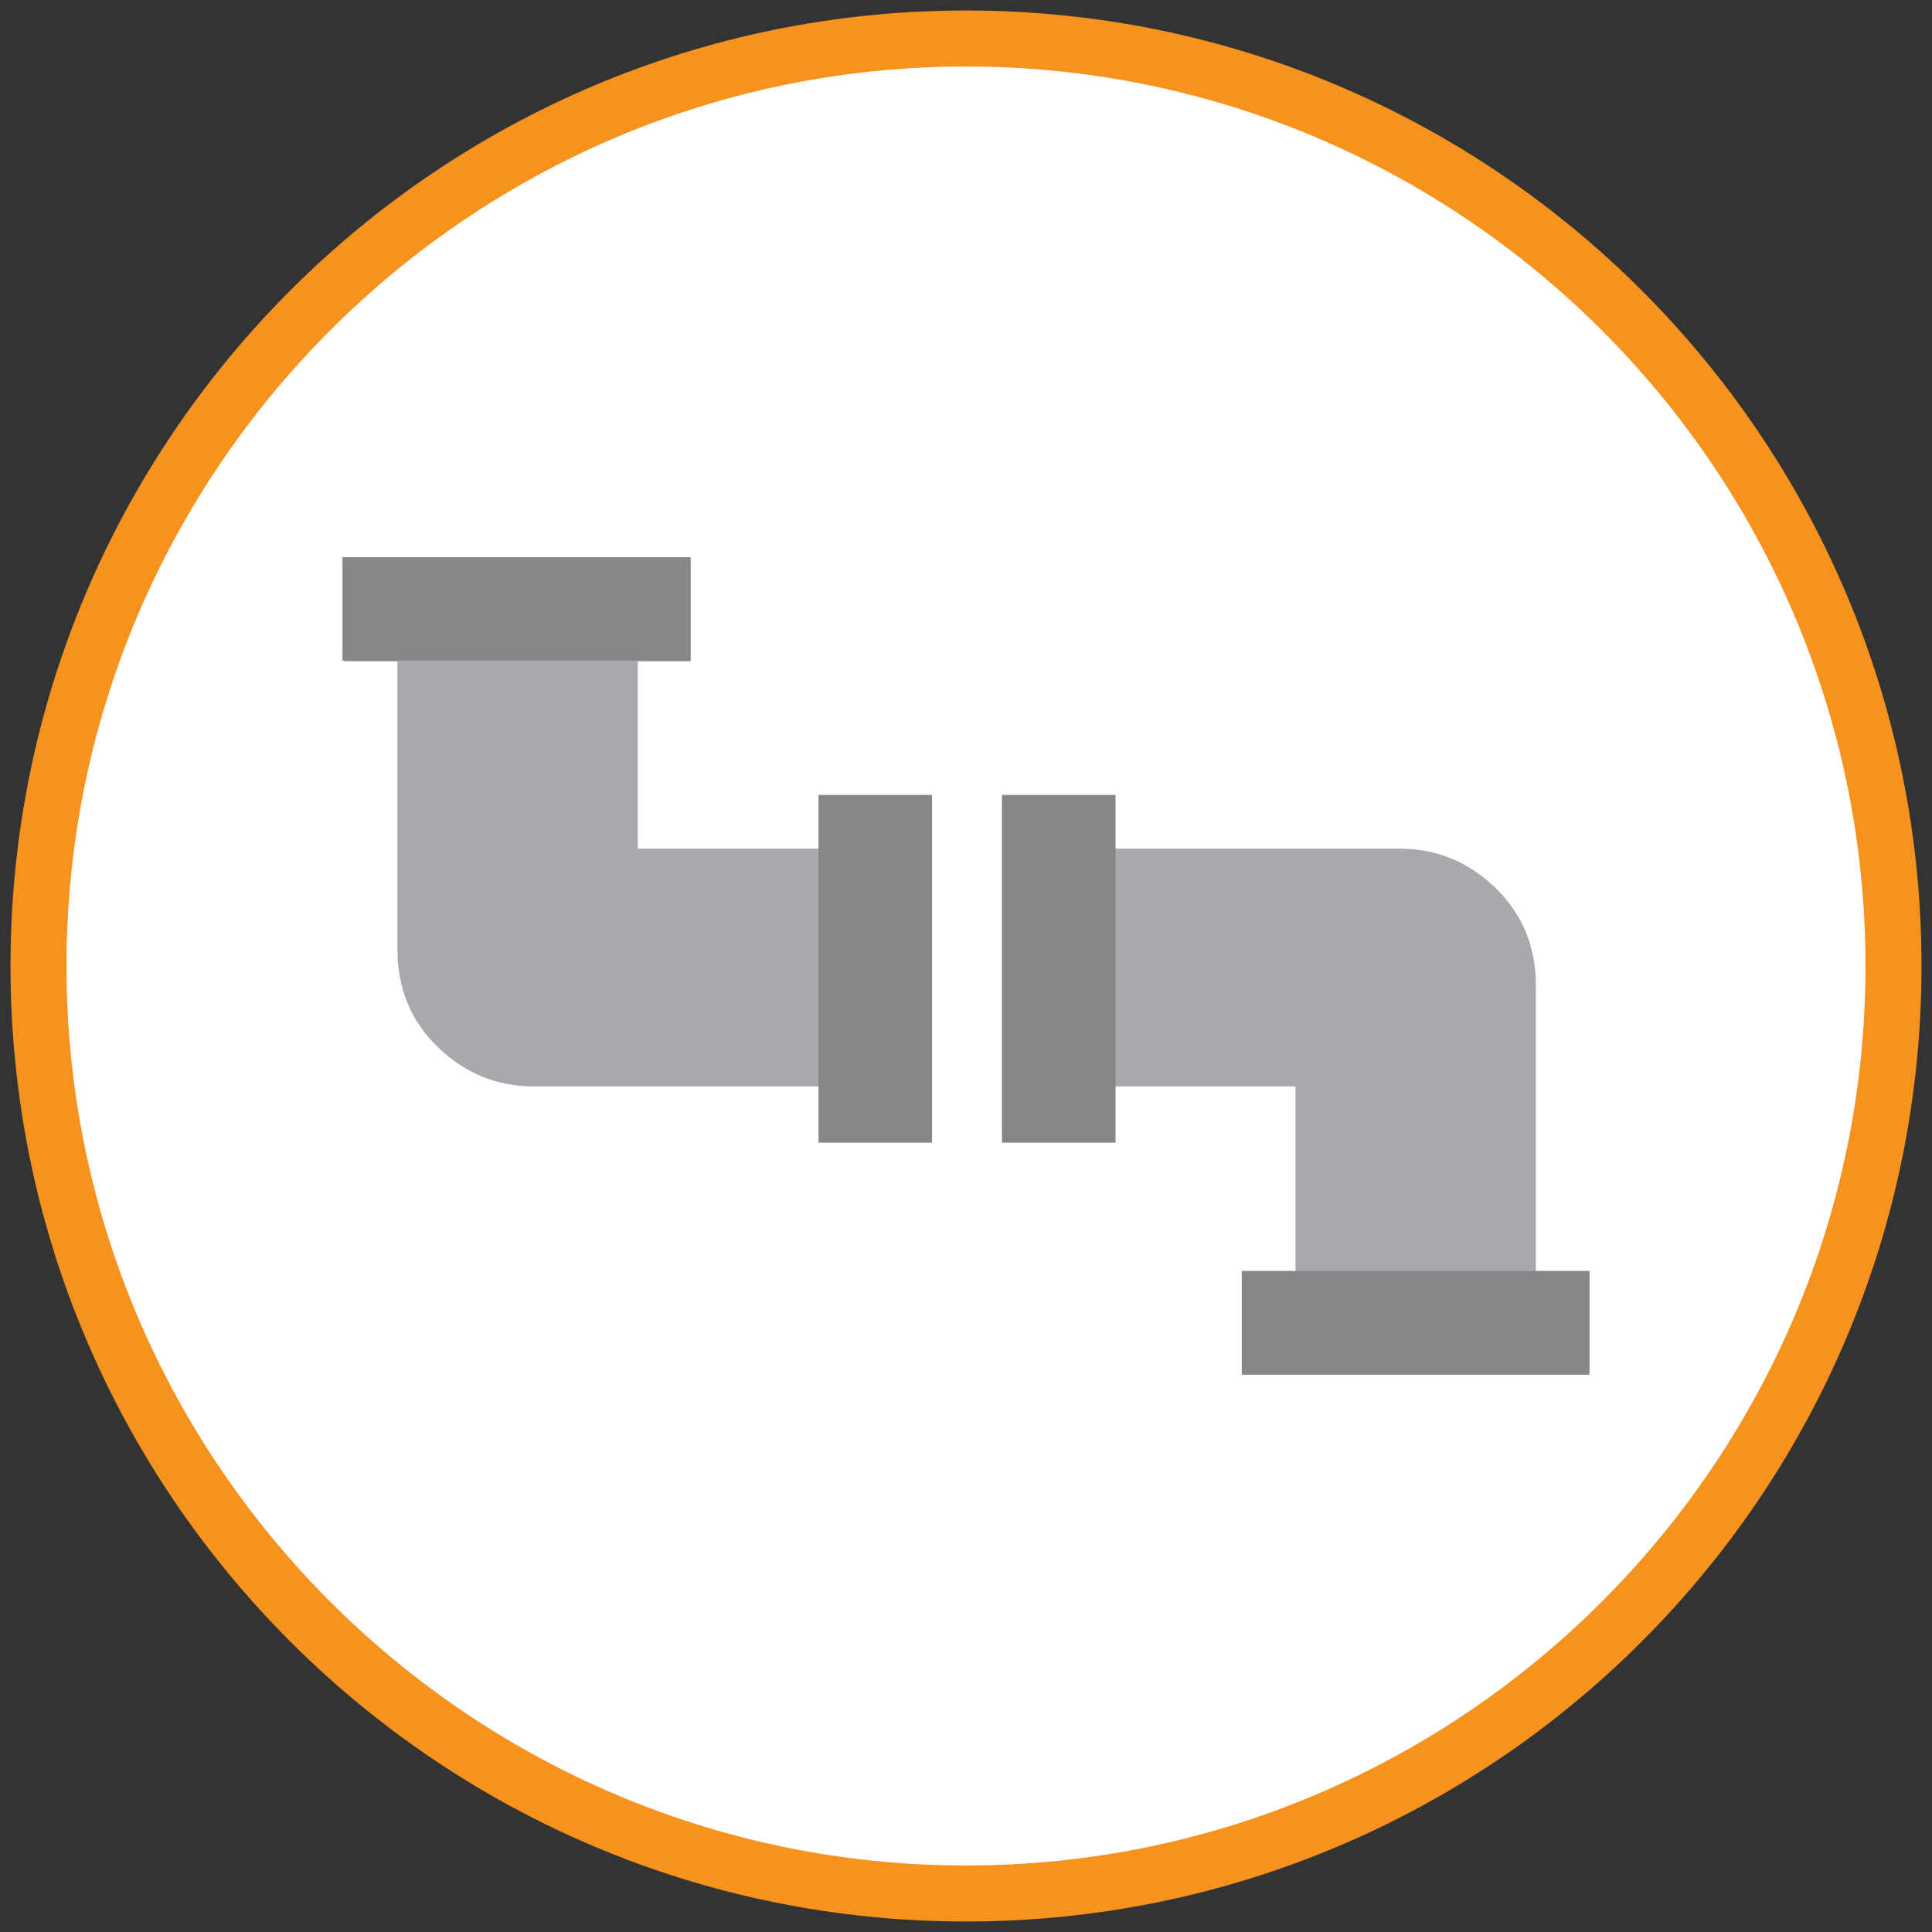
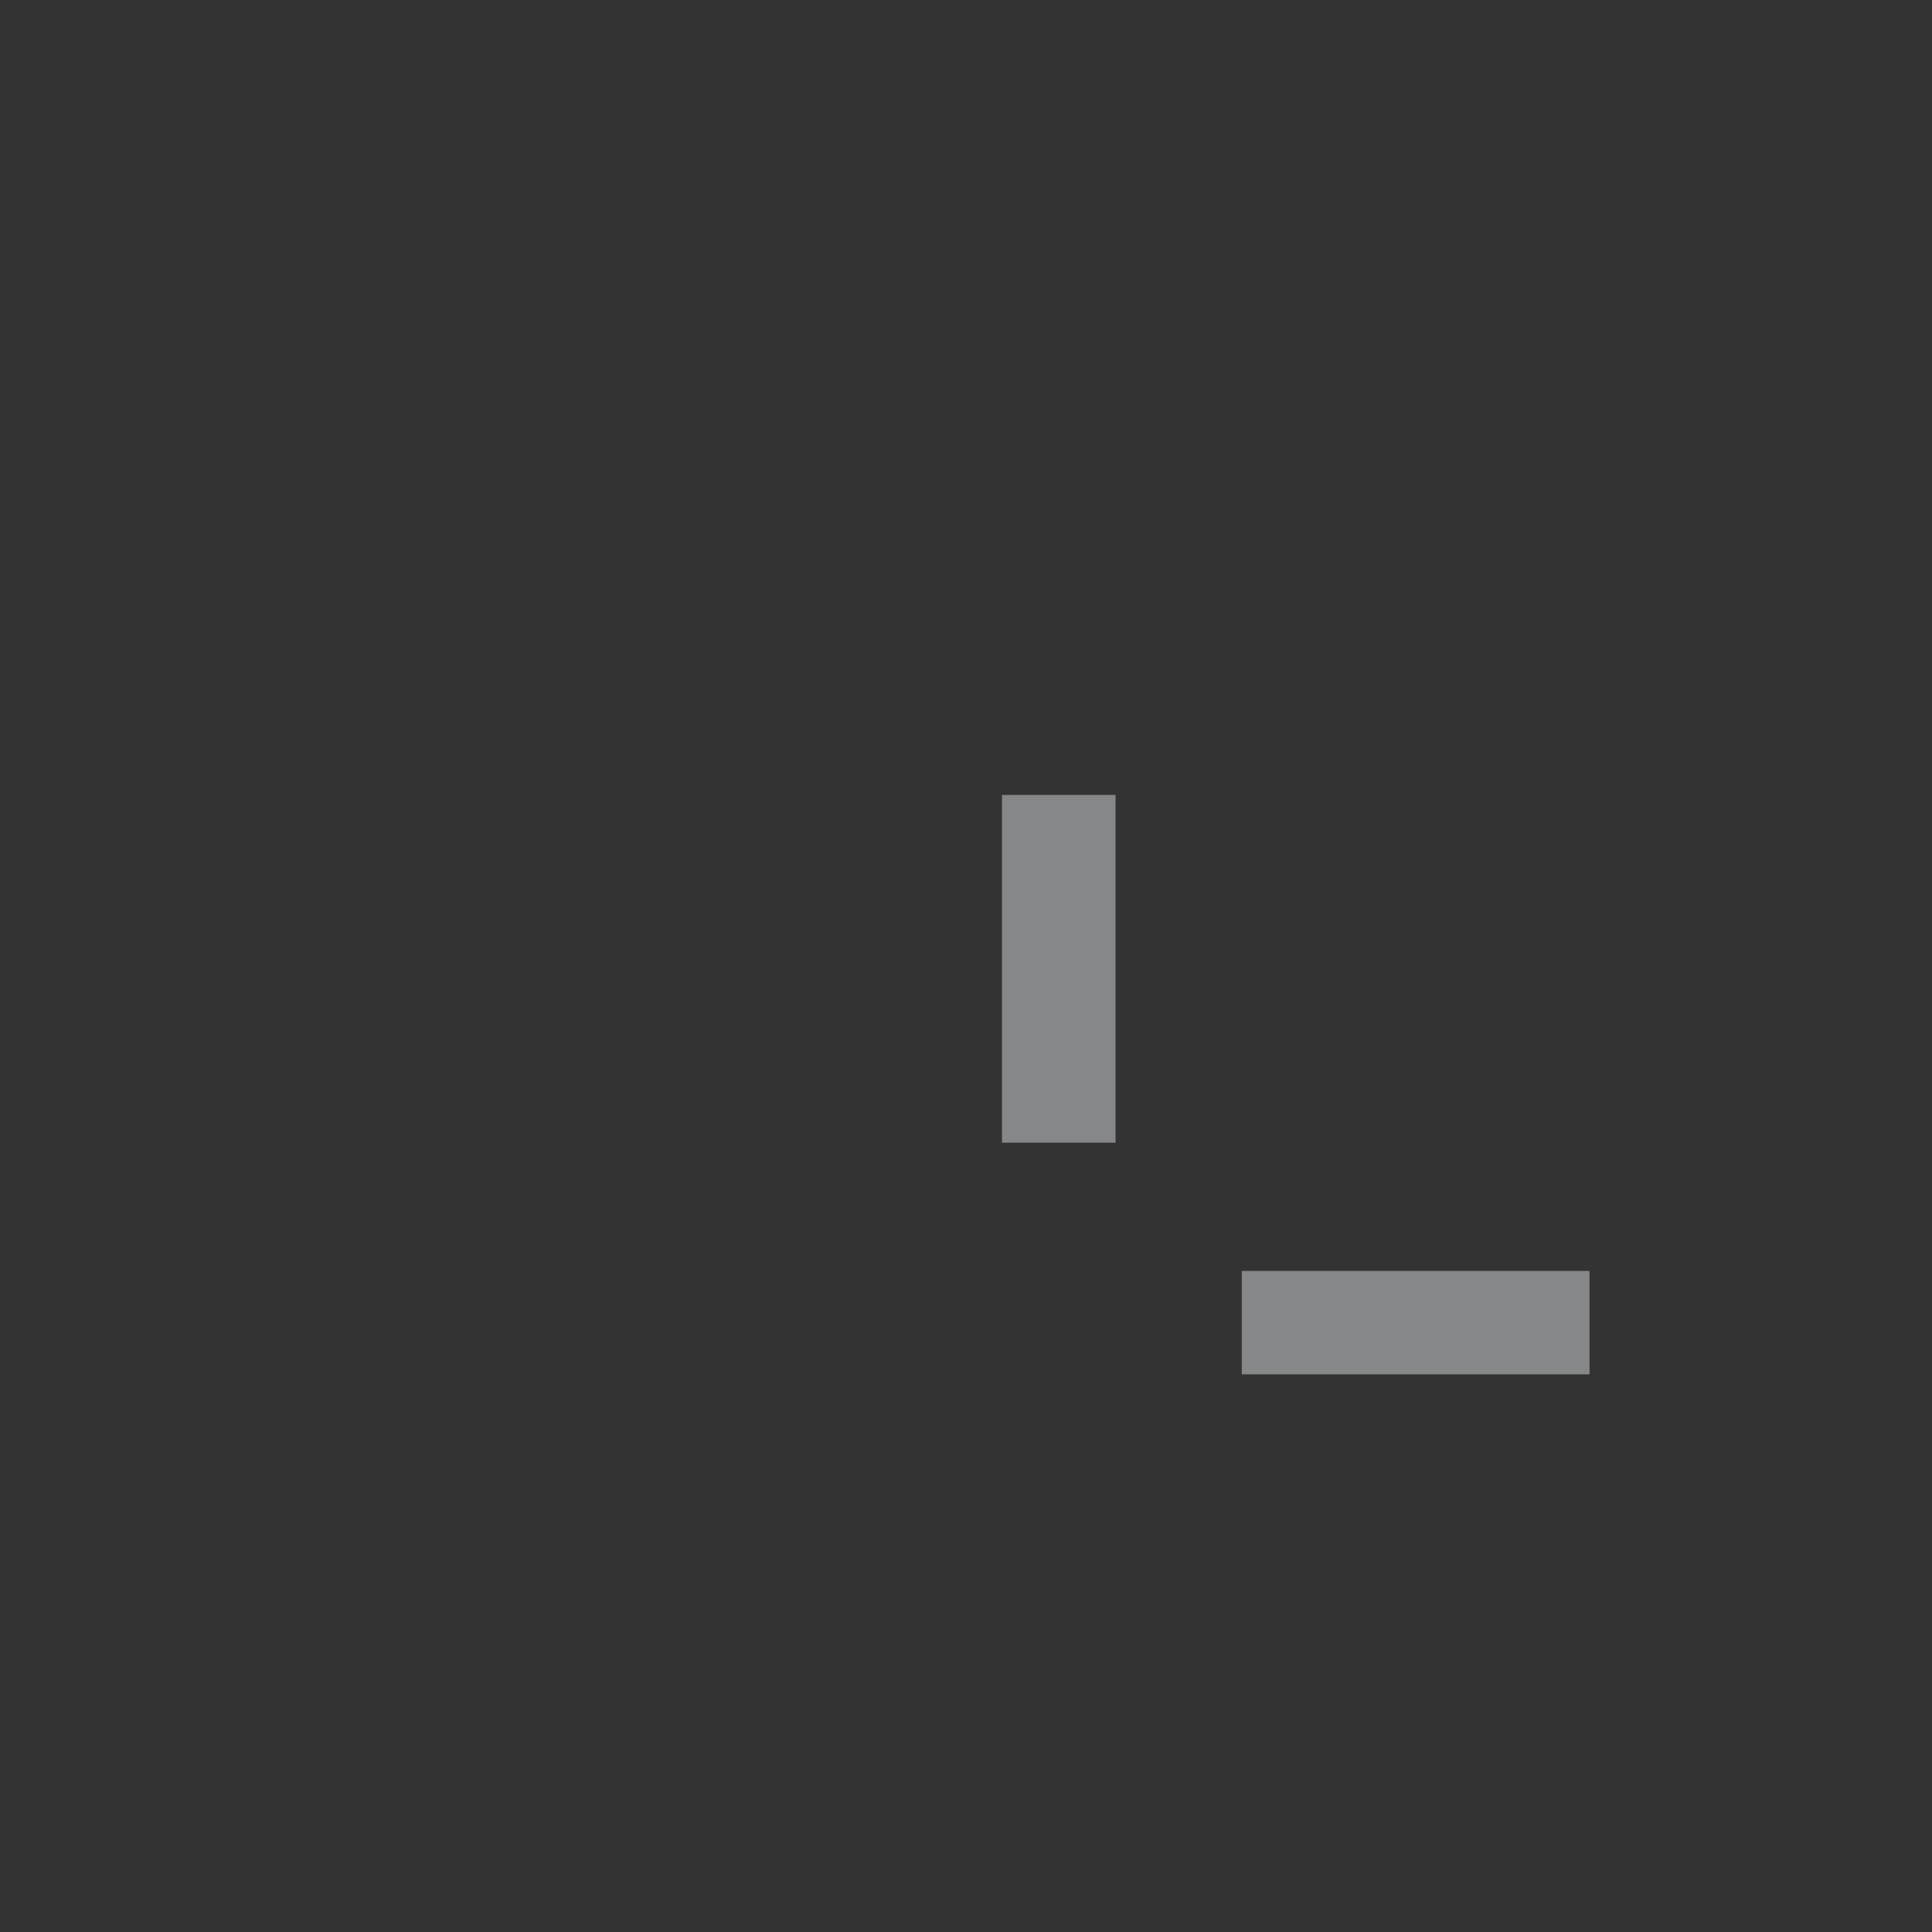
<svg xmlns="http://www.w3.org/2000/svg" version="1.1" id="Capa_1" x="0px" y="0px" width="138px" height="138px" viewBox="0 0 138 138" enable-background="new 0 0 138 138" xml:space="preserve">
  <rect x="0" y="0" width="138" height="138" fill="#333333" stroke="none" />
  <g>
    <g>
-       <path fill-rule="evenodd" clip-rule="evenodd" fill="#FFFFFF" d="M69,135.25c-36.53,0-66.25-29.72-66.25-66.25S32.47,2.75,69,2.75    S135.25,32.47,135.25,69S105.53,135.25,69,135.25z" />
-       <path fill="#F7921E" d="M69,4.75c35.428,0,64.25,28.822,64.25,64.25S104.428,133.25,69,133.25S4.75,104.428,4.75,69    S33.572,4.75,69,4.75 M69,0.75C31.307,0.75,0.75,31.307,0.75,69S31.307,137.25,69,137.25s68.25-30.557,68.25-68.25    S106.693,0.75,69,0.75L69,0.75z" />
-     </g>
+       </g>
    <g>
      <g>
        <g>
-           <path fill="#A7A9AC" d="M59.108,60.617H45.555V47.245h3.795v-7.408H24.594v7.408h3.795v20.6c0,2.77,0.963,5.09,2.891,6.957      c1.927,1.867,4.216,2.8,6.866,2.8h20.961v3.614h7.41V57.003h-7.41V60.617z M109.704,90.974V70.375      c0-2.771-0.964-5.089-2.891-6.958c-1.928-1.867-4.217-2.801-6.866-2.801H78.985v-3.613h-7.408v24.213h7.408v-3.614h13.553      v13.372h-3.795v7.229H113.5v-7.229H109.704z" />
-         </g>
+           </g>
      </g>
-       <rect x="24.462" y="39.797" fill="#868789" width="24.84" height="7.387" />
      <rect x="88.698" y="90.781" fill="#868789" width="24.84" height="7.387" />
-       <rect x="58.463" y="56.78" fill="#868789" width="8.111" height="24.84" />
      <rect x="71.571" y="56.78" fill="#868789" width="8.111" height="24.84" />
    </g>
  </g>
</svg>